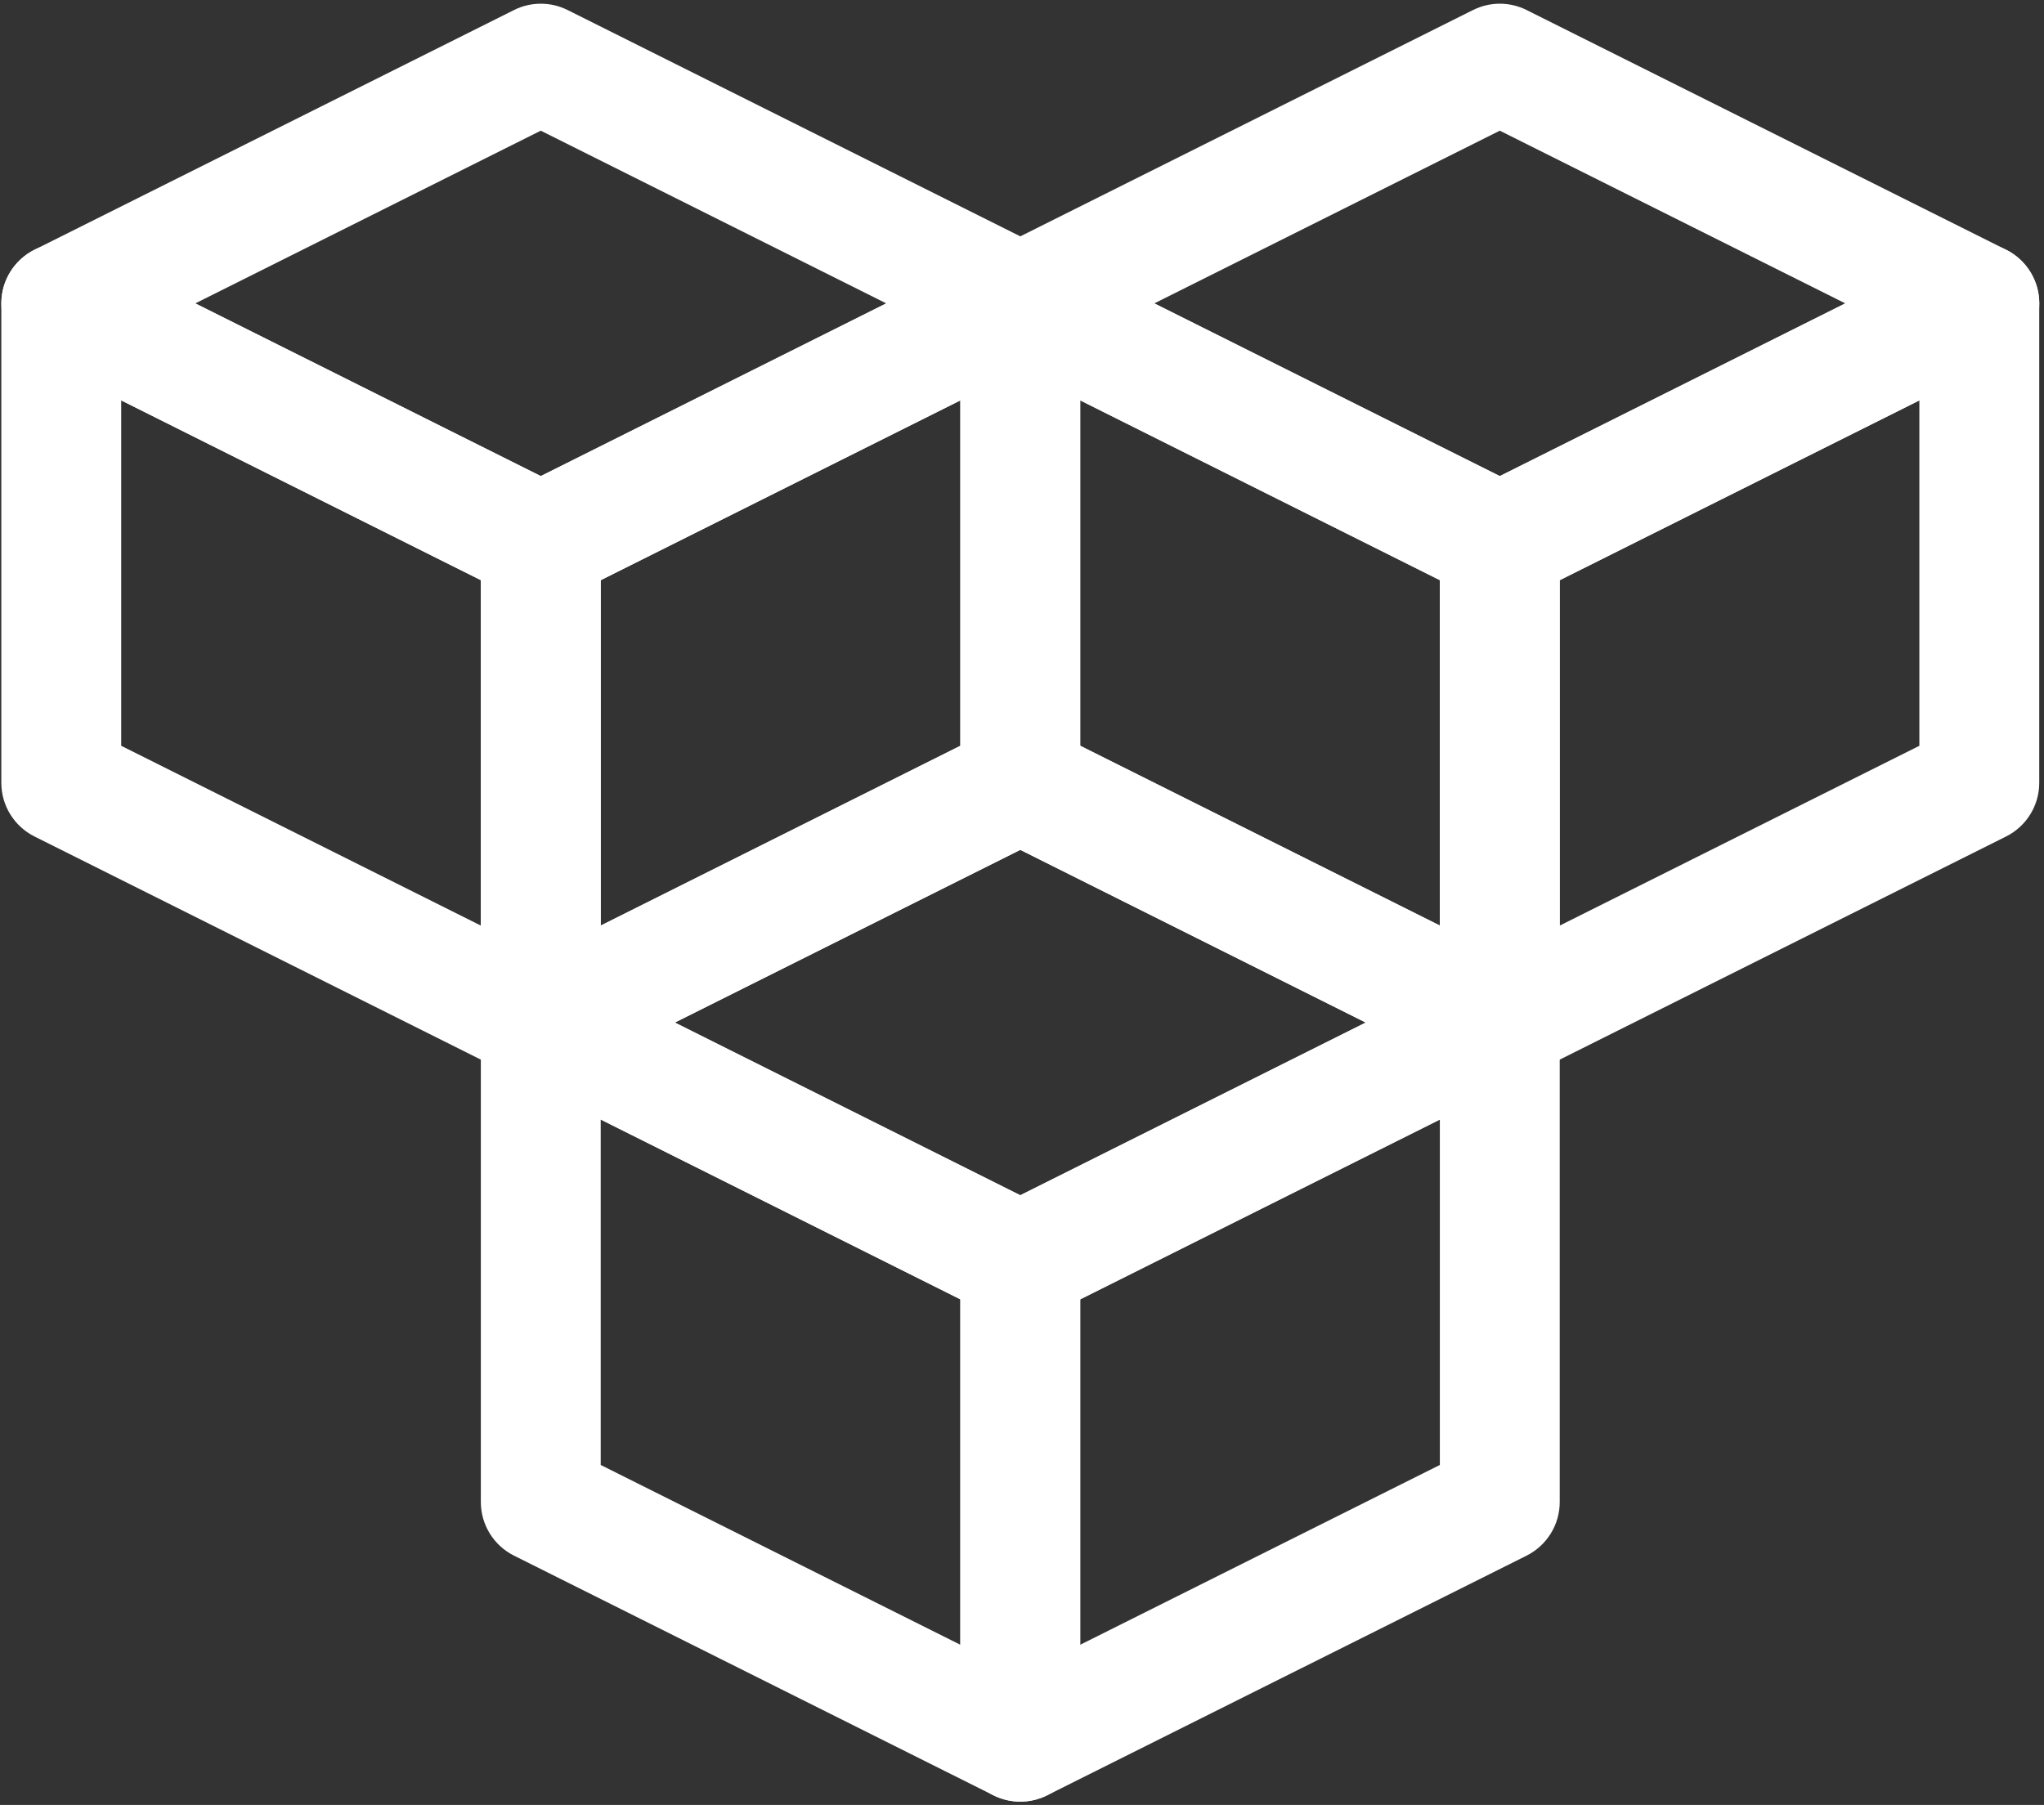
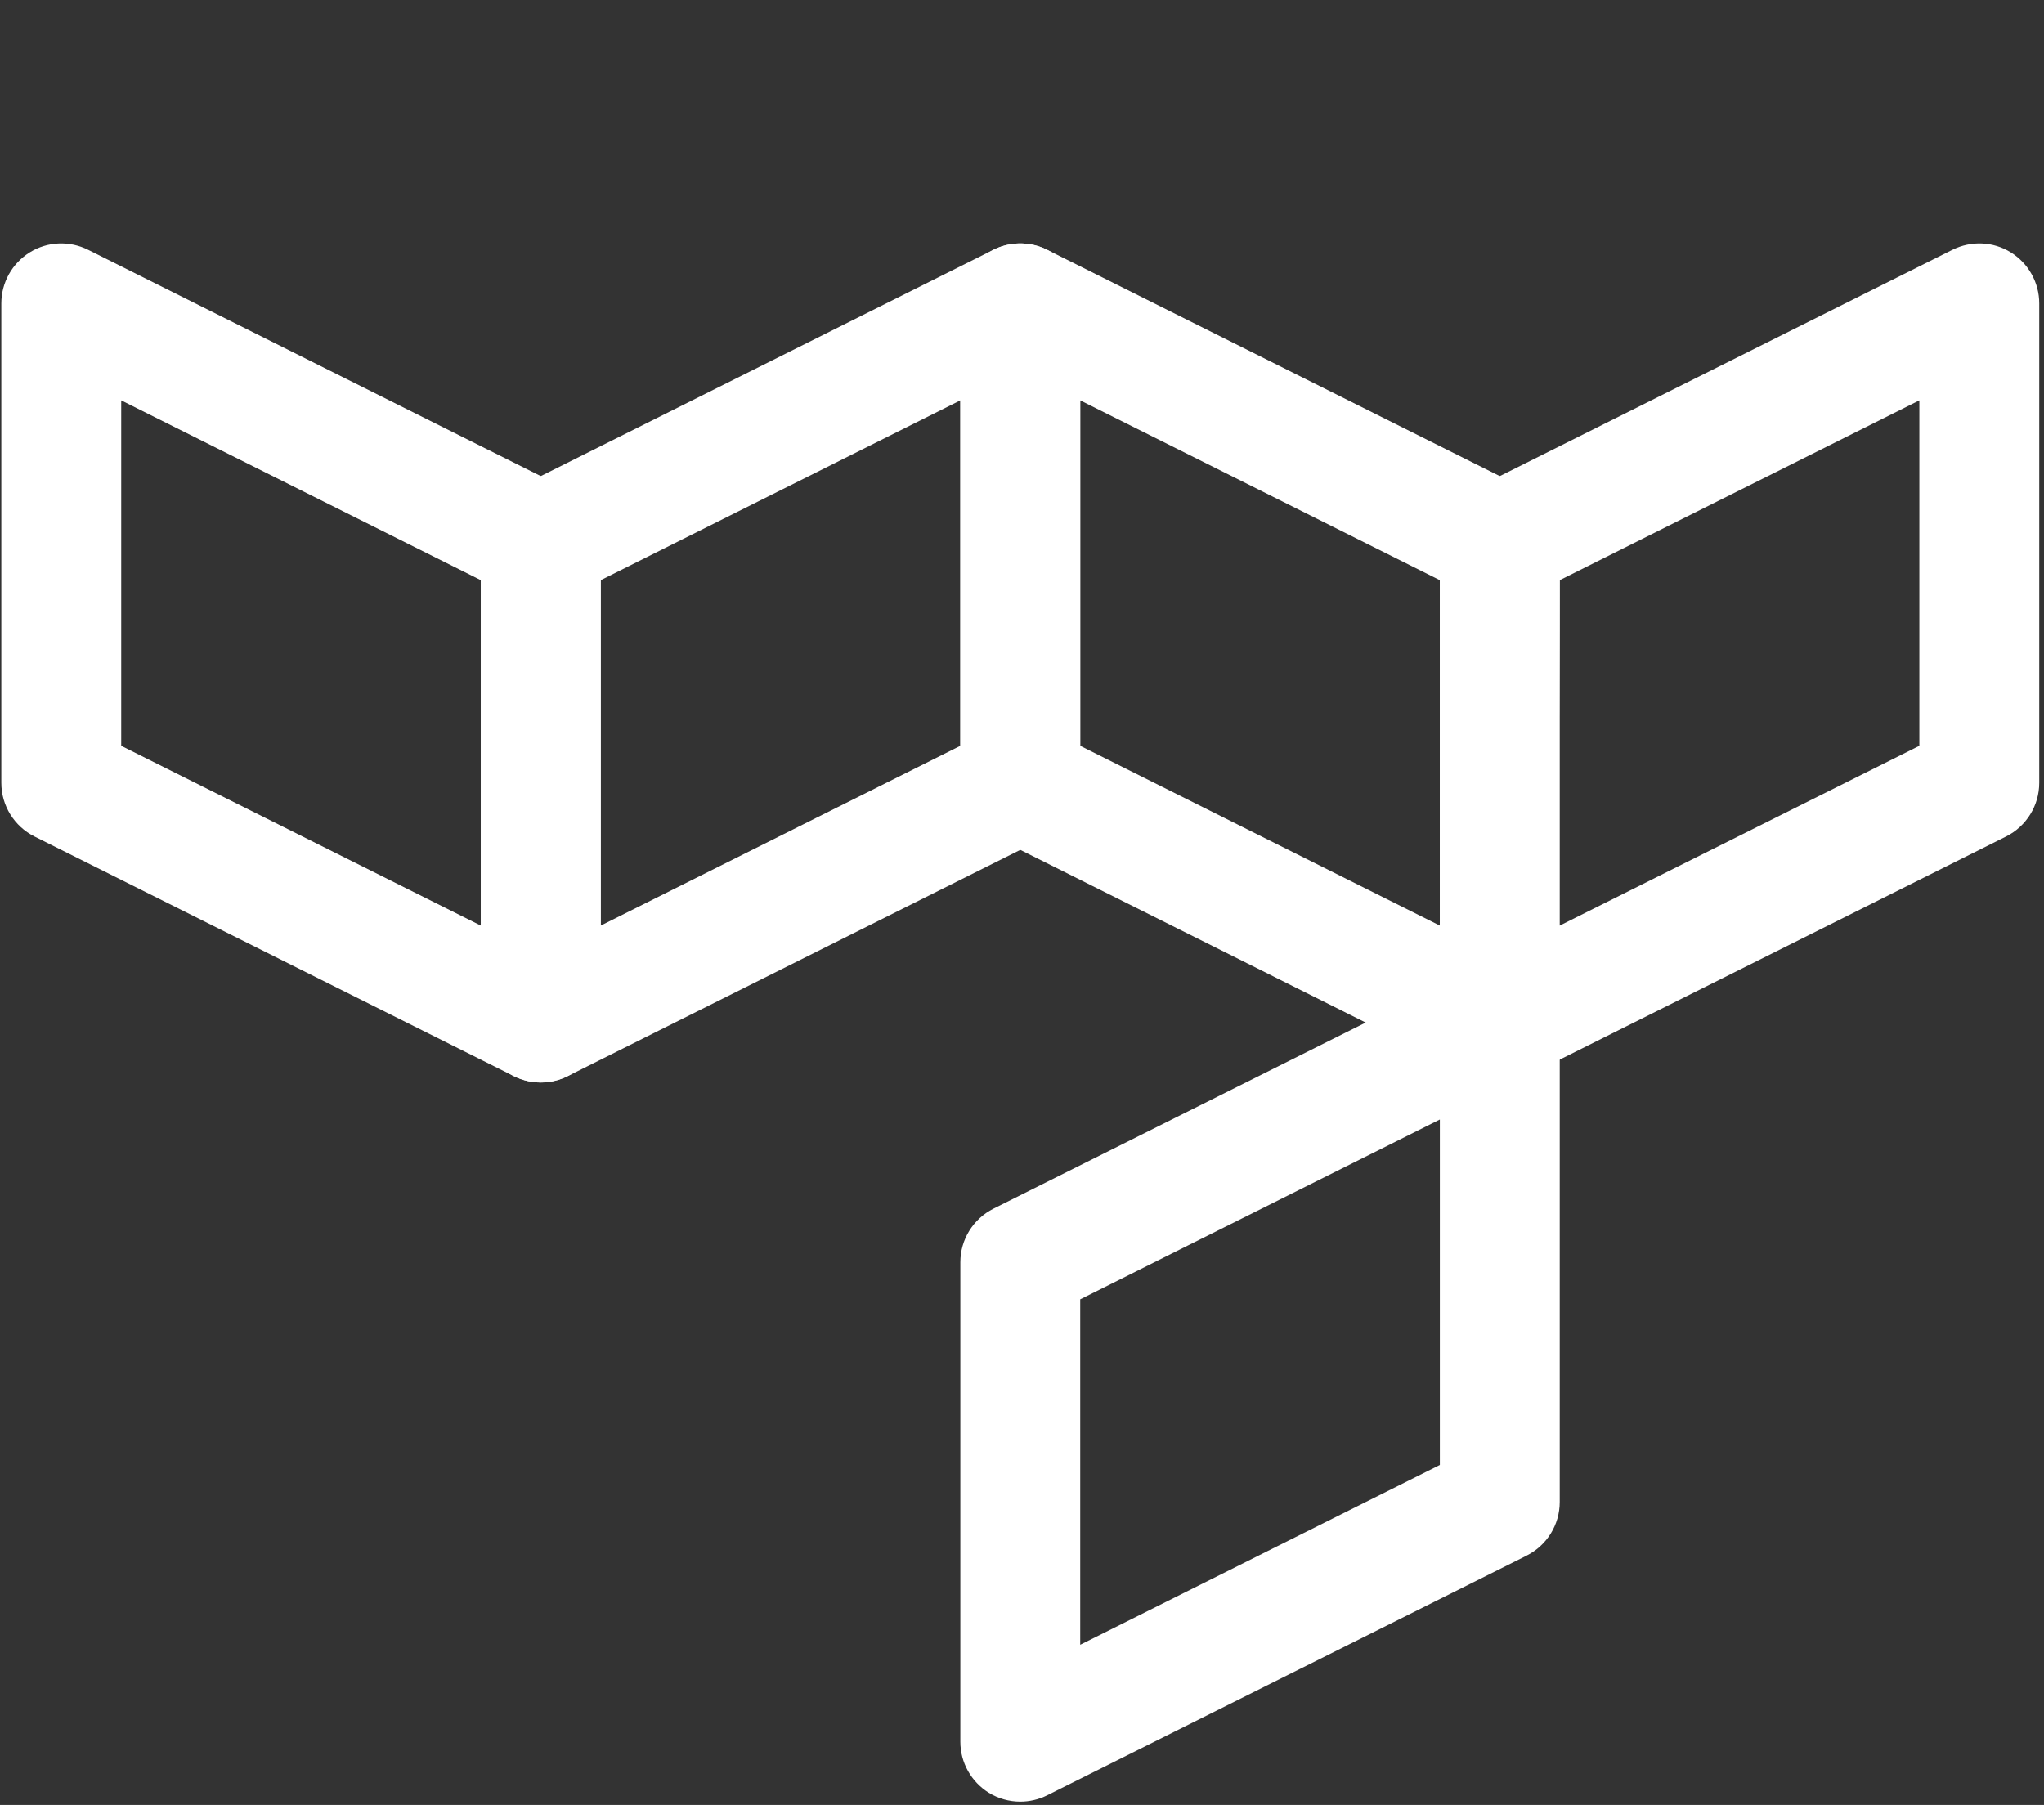
<svg xmlns="http://www.w3.org/2000/svg" width="291" height="257" viewBox="0 0 291 257" fill="none">
  <rect x="0" y="0" width="291" height="257" fill="#333333" stroke="none" />
  <path d="M76.989 154.134C75.684 154.134 74.378 153.835 73.175 153.238L4.908 119.104C2.015 117.654 0.189 114.701 0.189 111.467V43.2C0.189 40.239 1.725 37.5 4.234 35.938C6.751 34.368 9.9 34.249 12.537 35.563L80.804 69.696C83.697 71.147 85.523 74.1 85.523 77.334V145.6C85.523 148.561 83.987 151.301 81.478 152.862C80.104 153.707 78.542 154.134 76.989 154.134V154.134ZM17.256 106.193L68.456 131.793V82.607L17.256 57.007V106.193Z" fill="white" />
  <path d="M76.989 154.134C75.428 154.134 73.875 153.707 72.501 152.862C69.992 151.301 68.456 148.561 68.456 145.6V77.334C68.456 74.1 70.282 71.147 73.175 69.696L141.442 35.563C144.087 34.249 147.227 34.368 149.745 35.938C152.253 37.5 153.789 40.239 153.789 43.2V111.467C153.789 114.701 151.963 117.654 149.07 119.104L80.804 153.238C79.601 153.835 78.295 154.134 76.989 154.134V154.134ZM85.523 82.607V131.793L136.723 106.193V57.007L85.523 82.607Z" fill="white" />
-   <path d="M76.989 85.867C75.684 85.867 74.37 85.568 73.175 84.971L4.908 50.838C2.015 49.387 0.189 46.435 0.189 43.2C0.189 39.966 2.015 37.014 4.908 35.563L73.175 1.43C75.573 0.227 78.406 0.227 80.812 1.43L149.079 35.563C151.972 37.014 153.798 39.966 153.798 43.2C153.798 46.435 151.972 49.387 149.079 50.838L80.812 84.971C79.6 85.568 78.295 85.867 76.989 85.867ZM27.803 43.2L76.989 67.793L126.175 43.2L76.989 18.607L27.803 43.2Z" fill="white" />
-   <path d="M213.523 154.134C212.217 154.134 210.911 153.835 209.708 153.238L141.442 119.104C138.549 117.654 136.723 114.701 136.723 111.467V43.2C136.723 40.239 138.259 37.5 140.767 35.938C143.285 34.368 146.434 34.249 149.07 35.563L217.337 69.696C220.23 71.147 222.056 74.1 222.056 77.334V145.6C222.056 148.561 220.52 151.301 218.011 152.862C216.637 153.707 215.076 154.134 213.523 154.134V154.134ZM153.789 106.193L204.989 131.793V82.607L153.789 57.007V106.193Z" fill="white" />
+   <path d="M213.523 154.134C212.217 154.134 210.911 153.835 209.708 153.238L141.442 119.104C138.549 117.654 136.723 114.701 136.723 111.467V43.2C136.723 40.239 138.259 37.5 140.767 35.938C143.285 34.368 146.434 34.249 149.07 35.563L217.337 69.696C220.23 71.147 222.056 74.1 222.056 77.334C222.056 148.561 220.52 151.301 218.011 152.862C216.637 153.707 215.076 154.134 213.523 154.134V154.134ZM153.789 106.193L204.989 131.793V82.607L153.789 57.007V106.193Z" fill="white" />
  <path d="M213.523 154.134C211.961 154.134 210.408 153.707 209.034 152.862C206.525 151.301 204.989 148.561 204.989 145.6V77.334C204.989 74.1 206.815 71.147 209.708 69.696L277.975 35.563C280.62 34.249 283.76 34.368 286.278 35.938C288.787 37.5 290.323 40.239 290.323 43.2V111.467C290.323 114.701 288.496 117.654 285.604 119.104L217.337 153.238C216.134 153.835 214.828 154.134 213.523 154.134V154.134ZM222.056 82.607V131.793L273.256 106.193V57.007L222.056 82.607Z" fill="white" />
-   <path d="M213.523 85.867C212.217 85.867 210.903 85.568 209.708 84.971L141.442 50.838C138.549 49.387 136.723 46.435 136.723 43.2C136.723 39.966 138.549 37.014 141.442 35.563L209.708 1.43C212.106 0.227 214.939 0.227 217.346 1.43L285.612 35.563C288.505 37.014 290.331 39.966 290.331 43.2C290.331 46.435 288.505 49.387 285.612 50.838L217.346 84.971C216.134 85.568 214.828 85.867 213.523 85.867ZM164.337 43.2L213.523 67.793L262.709 43.2L213.523 18.607L164.337 43.2Z" fill="white" />
-   <path d="M145.256 256.533C143.95 256.533 142.645 256.234 141.442 255.637L73.175 221.504C70.282 220.053 68.456 217.101 68.456 213.866V145.6C68.456 142.639 69.992 139.899 72.501 138.338C75.018 136.768 78.158 136.648 80.804 137.962L149.07 172.096C151.963 173.546 153.789 176.499 153.789 179.733V248C153.789 250.961 152.253 253.7 149.745 255.262C148.371 256.106 146.809 256.533 145.256 256.533V256.533ZM85.523 208.593L136.723 234.193V185.007L85.523 159.407V208.593Z" fill="white" />
  <path d="M145.256 256.533C143.694 256.533 142.141 256.106 140.767 255.262C138.259 253.7 136.723 250.961 136.723 248V179.733C136.723 176.499 138.549 173.546 141.442 172.096L209.708 137.962C212.354 136.648 215.494 136.768 218.011 138.338C220.52 139.899 222.056 142.639 222.056 145.6V213.866C222.056 217.101 220.23 220.053 217.337 221.504L149.07 255.637C147.867 256.234 146.562 256.533 145.256 256.533V256.533ZM153.789 185.007V234.193L204.989 208.593V159.407L153.789 185.007Z" fill="white" />
-   <path d="M145.256 188.267C143.95 188.267 142.636 187.968 141.442 187.371L73.175 153.237C70.282 151.787 68.456 148.834 68.456 145.6C68.456 142.366 70.282 139.413 73.175 137.962L141.442 103.829C143.84 102.626 146.673 102.626 149.079 103.829L217.346 137.962C220.238 139.413 222.065 142.366 222.065 145.6C222.065 148.834 220.238 151.787 217.346 153.237L149.079 187.371C147.867 187.968 146.562 188.267 145.256 188.267ZM96.07 145.6L145.256 170.193L194.442 145.6L145.256 121.007L96.07 145.6Z" fill="white" />
</svg>